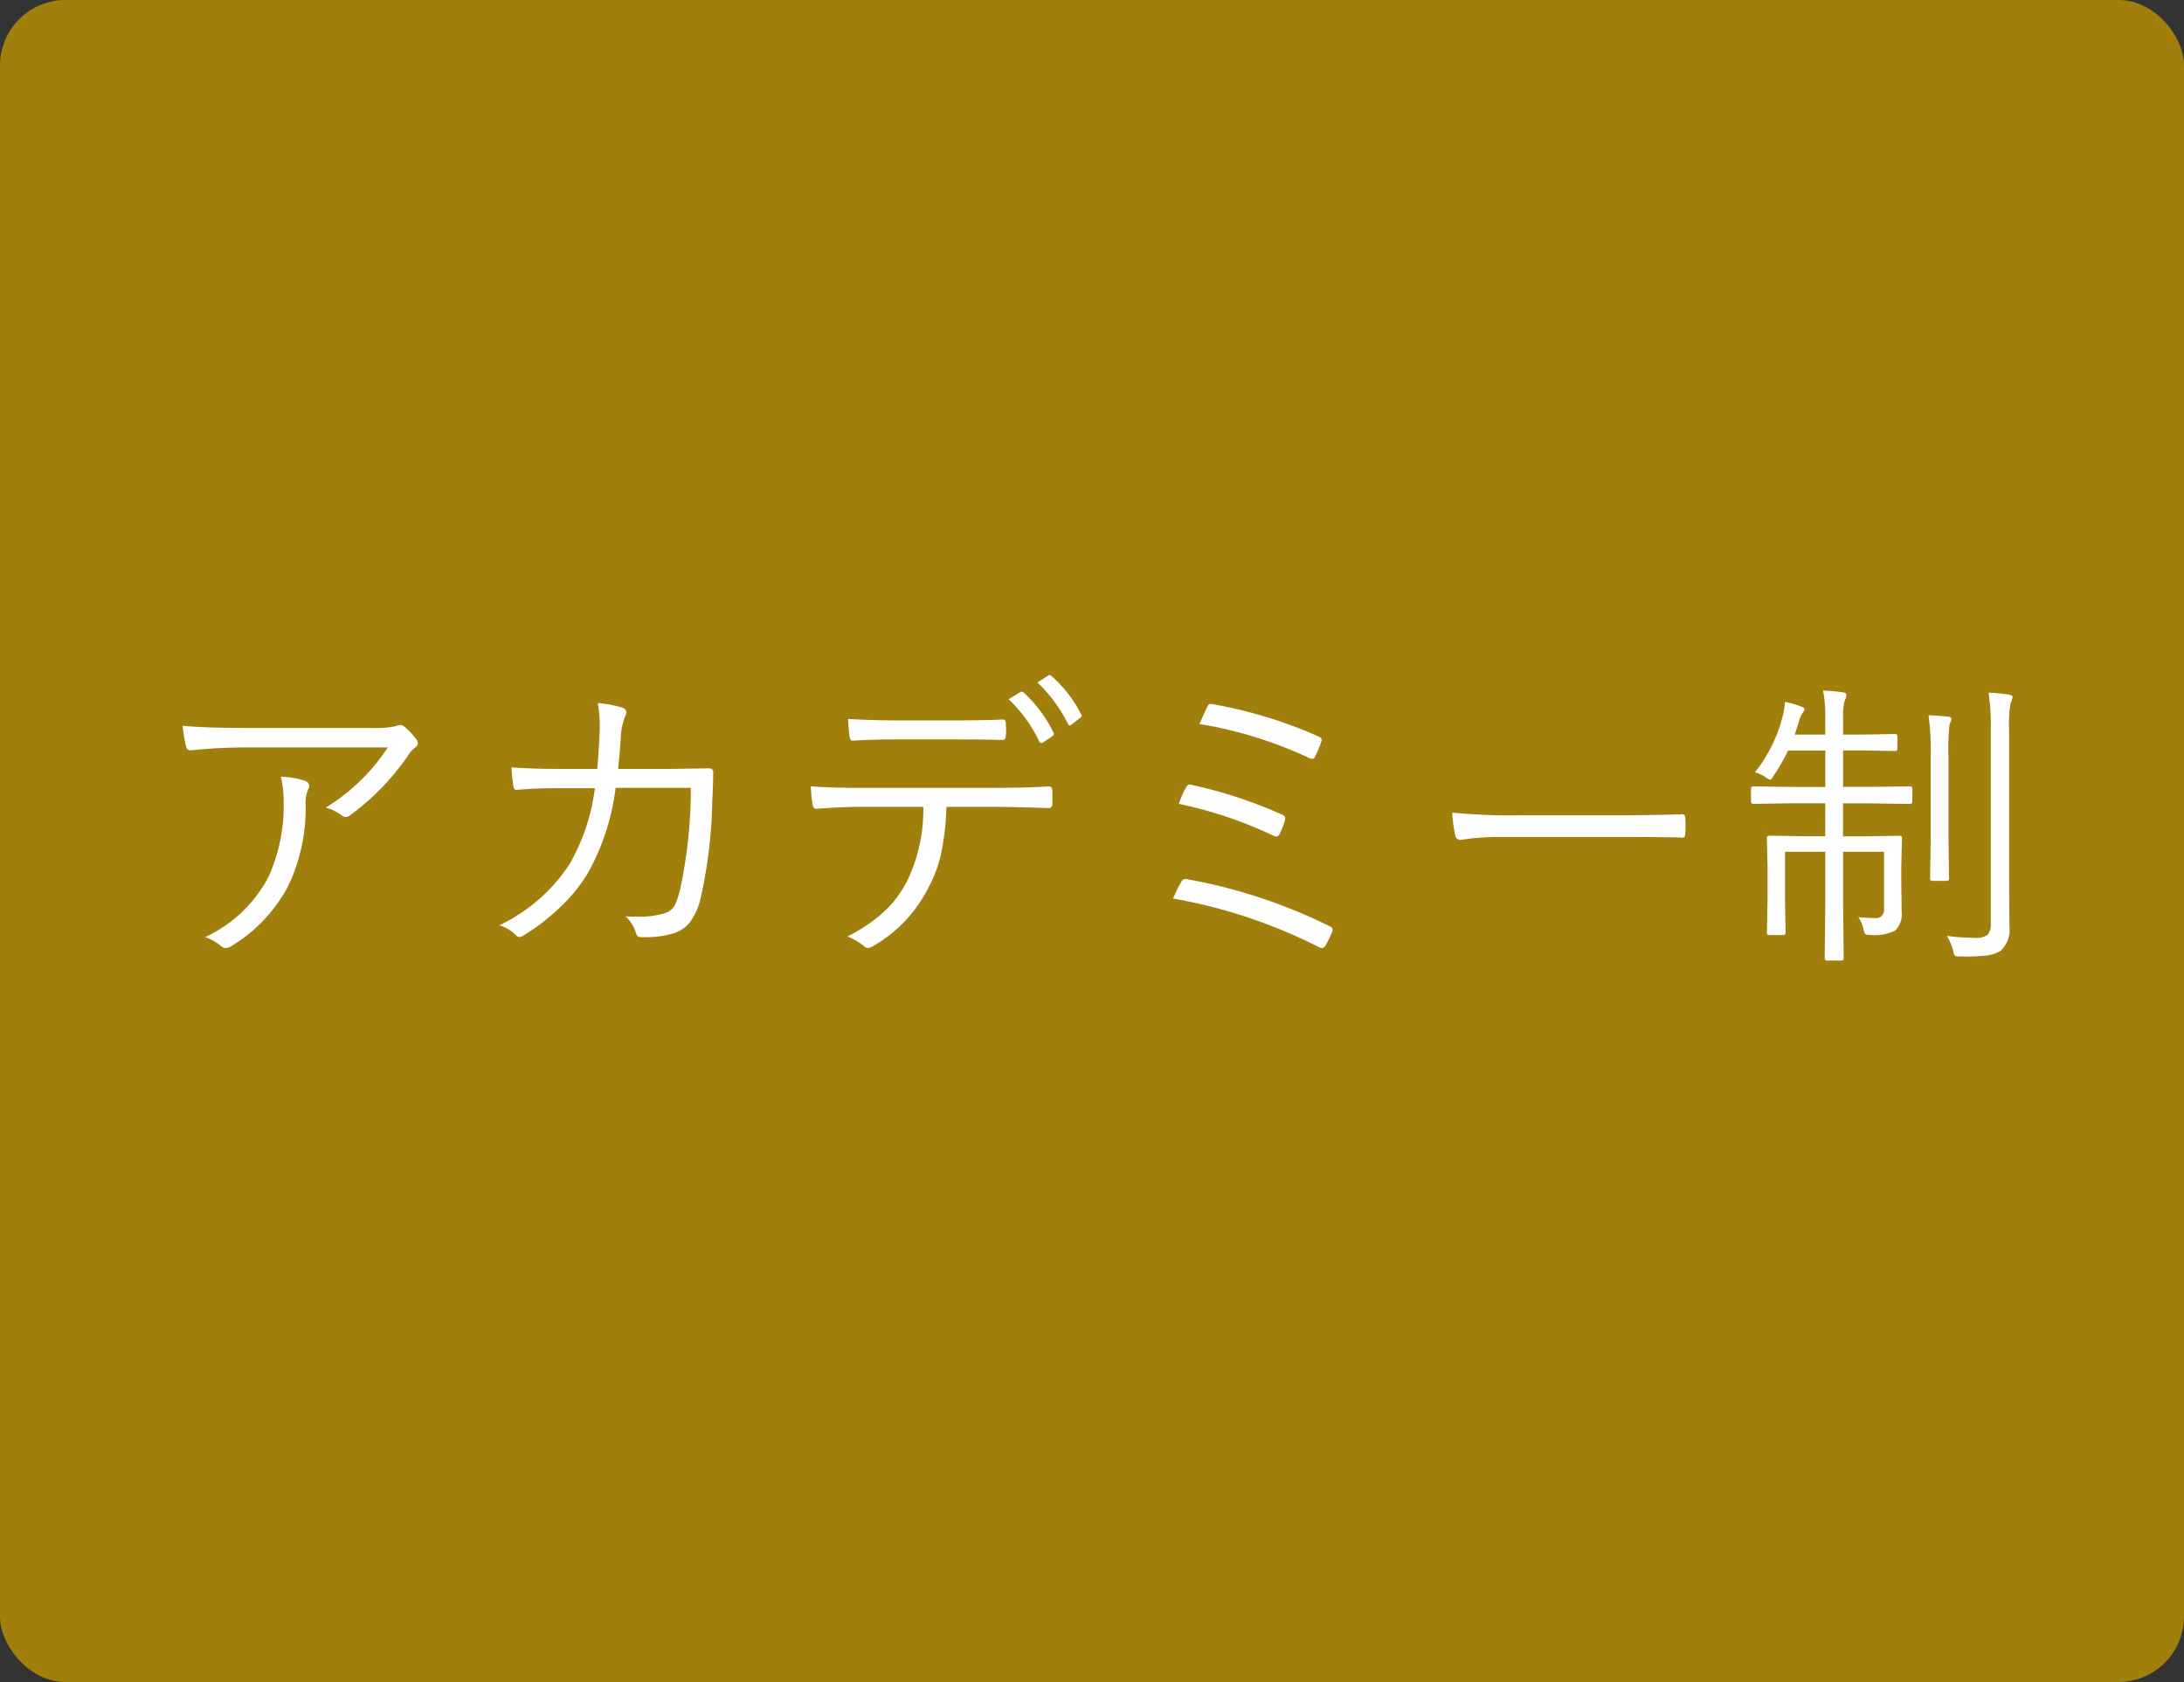
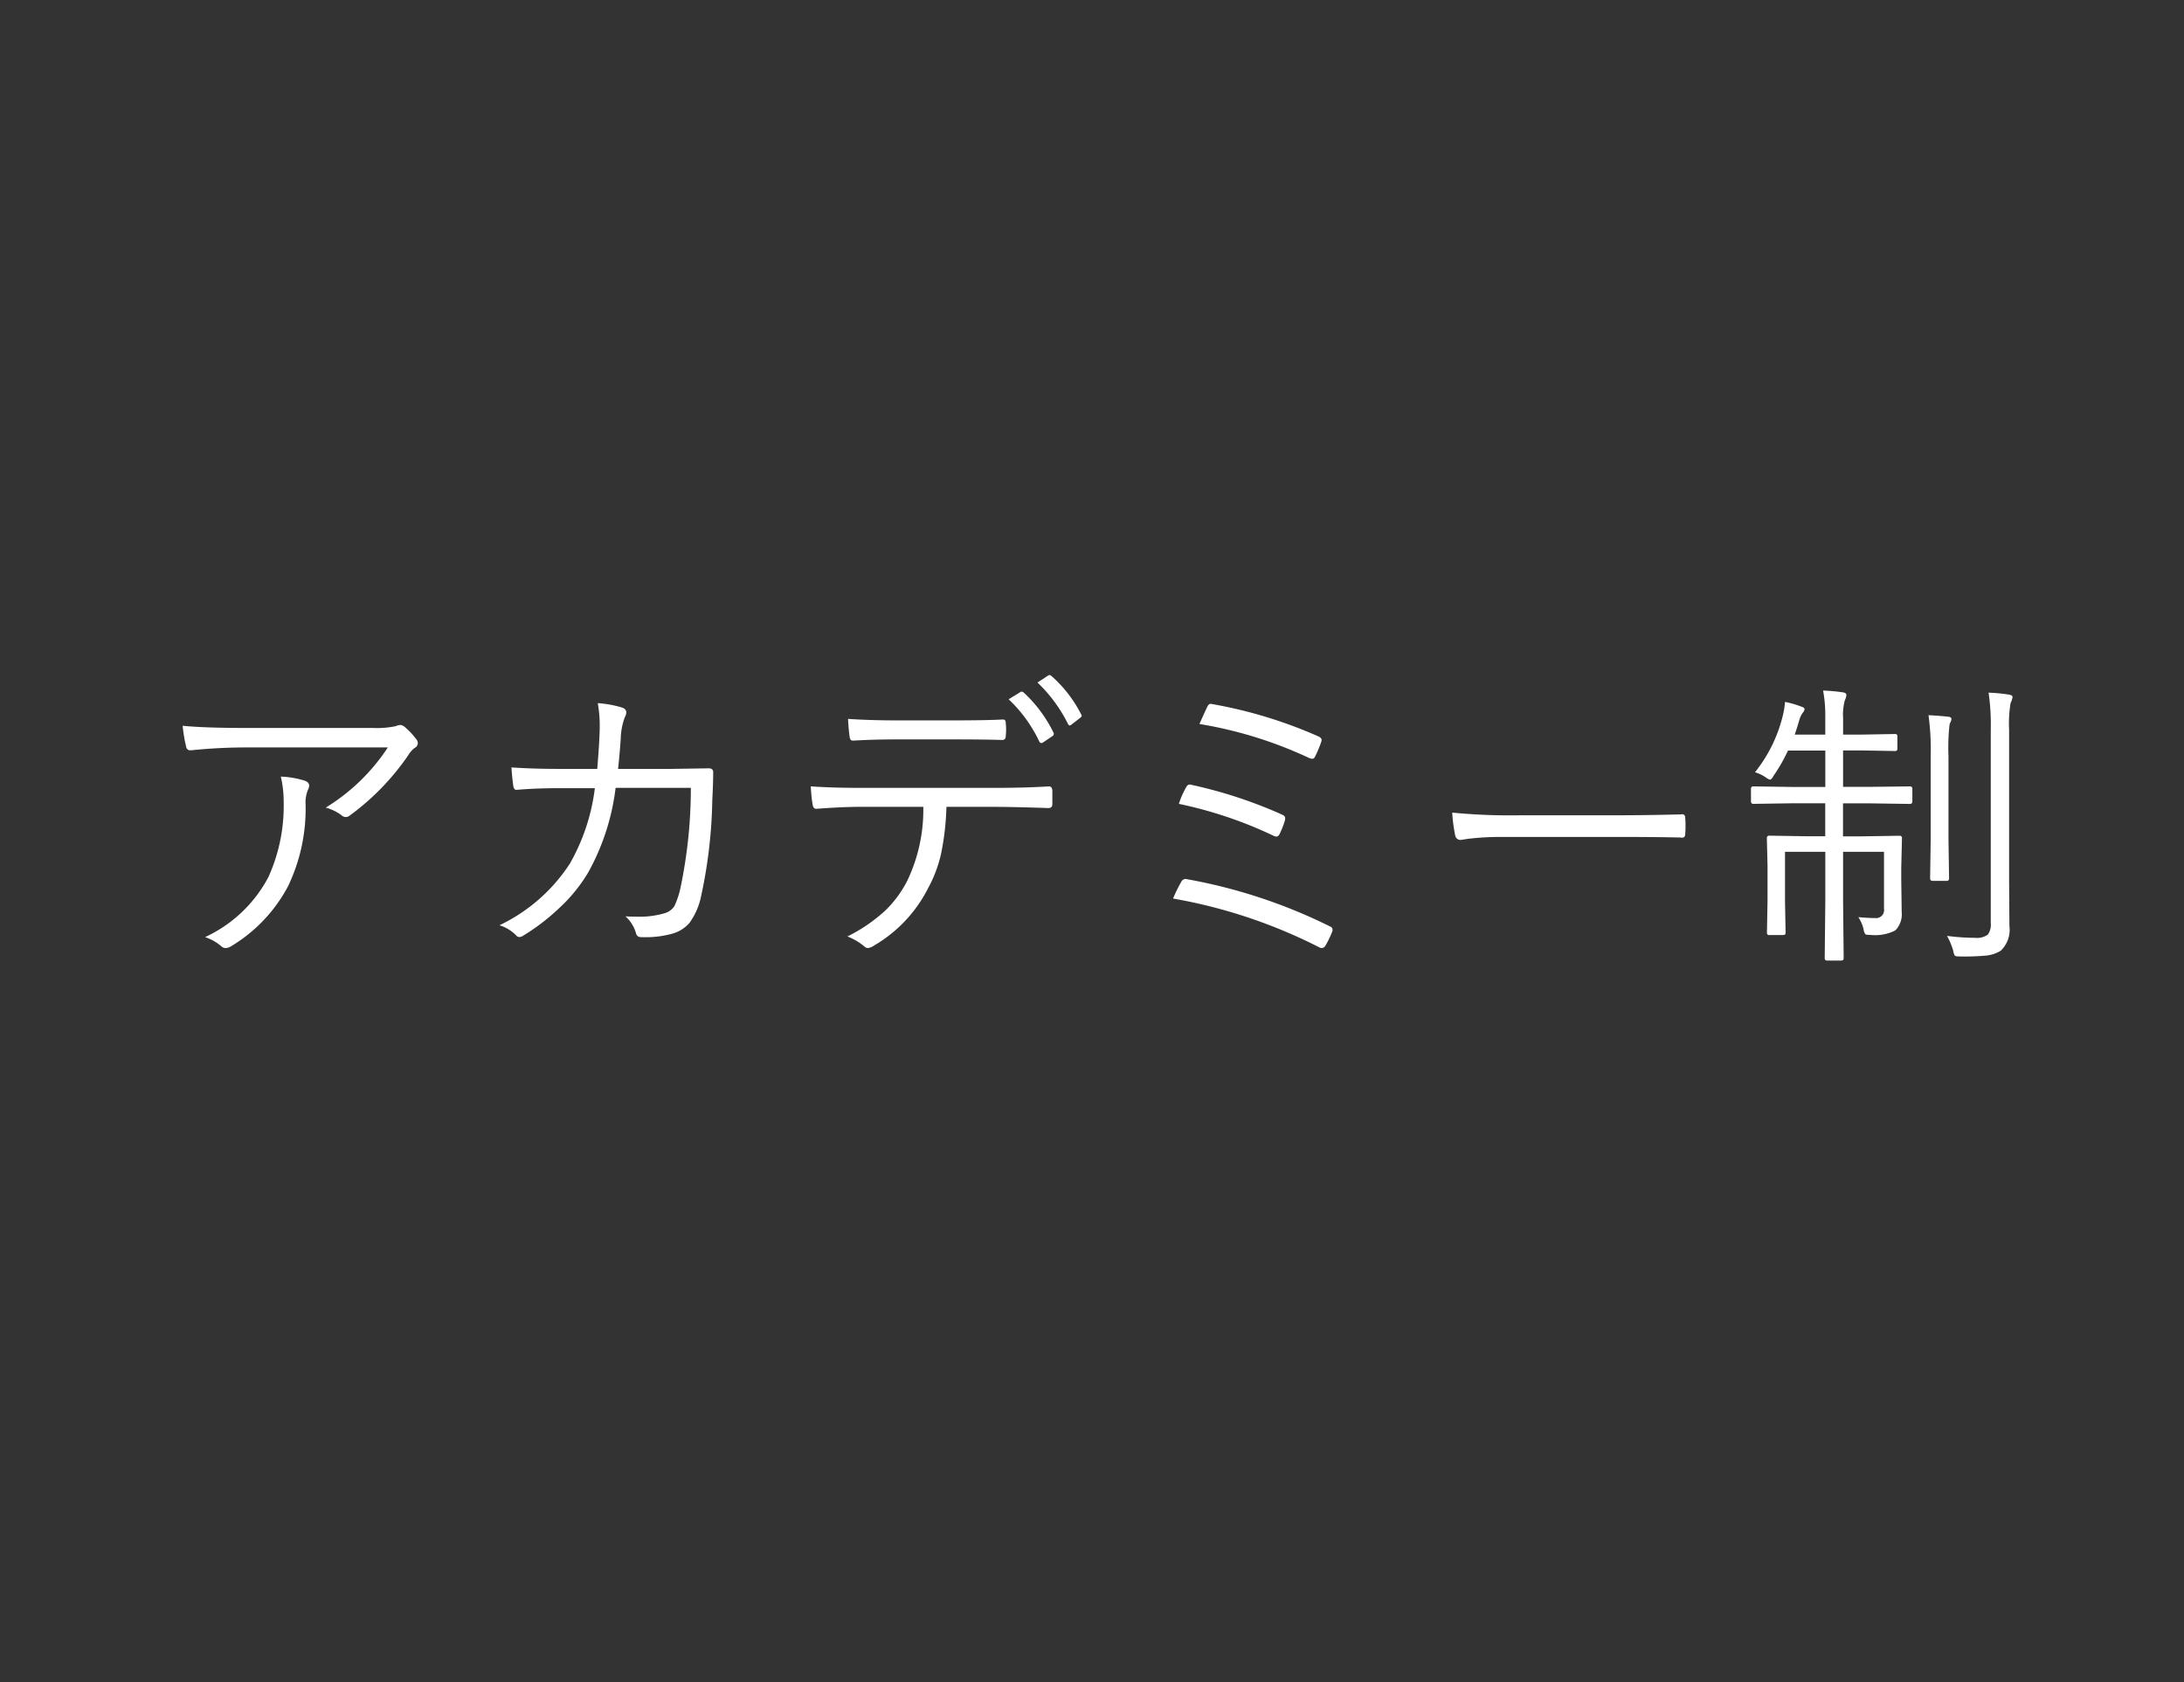
<svg xmlns="http://www.w3.org/2000/svg" width="100" height="77" viewBox="0 0 100 77">
  <rect x="0" y="0" width="100" height="77" fill="#333333" stroke="none" />
  <g id="グループ_1329" data-name="グループ 1329" transform="translate(-790 -3072.633)">
-     <rect id="長方形_678" data-name="長方形 678" width="100" height="77" rx="3" transform="translate(790 3072.633)" fill="#a07f0d" />
    <path id="パス_443" data-name="パス 443" d="M-41.636-9.775q1,.1,2.885.1h5.824a4.17,4.17,0,0,0,1.046-.082.624.624,0,0,1,.212-.055.371.371,0,0,1,.212.1,3.315,3.315,0,0,1,.513.547.283.283,0,0,1,.075.185.256.256,0,0,1-.144.219,1.226,1.226,0,0,0-.308.355A11.35,11.35,0,0,1-33.994-5.66a.281.281,0,0,1-.171.062.274.274,0,0,1-.191-.075,2.067,2.067,0,0,0-.731-.355,9.007,9.007,0,0,0,2.844-2.755h-6.4a24.59,24.59,0,0,0-2.6.13h-.041a.179.179,0,0,1-.191-.157A6.55,6.55,0,0,1-41.636-9.775ZM-40.611-.1a6.225,6.225,0,0,0,2.9-2.748,7.9,7.9,0,0,0,.7-3.445,5.1,5.1,0,0,0-.13-1.155,4.217,4.217,0,0,1,1.107.191q.191.075.191.226a.432.432,0,0,1-.055.185,1.525,1.525,0,0,0-.109.684,8.23,8.23,0,0,1-.8,3.726A7.052,7.052,0,0,1-39.435.328.476.476,0,0,1-39.668.4a.274.274,0,0,1-.191-.075A2.191,2.191,0,0,0-40.611-.1Zm17.957-7.7q.089-1.08.1-1.5.014-.239.014-.472a5.843,5.843,0,0,0-.089-1.039,4.954,4.954,0,0,1,1.121.205q.185.068.185.219a.494.494,0,0,1-.068.219,3.021,3.021,0,0,0-.185.923Q-21.6-8.757-21.7-7.8h2.379l1.764-.027q.212,0,.212.171,0,.506-.041,1.285a22.274,22.274,0,0,1-.52,4.43,3.1,3.1,0,0,1-.533,1.2,1.625,1.625,0,0,1-.759.479A4.621,4.621,0,0,1-20.651-.1a.213.213,0,0,1-.226-.171,1.635,1.635,0,0,0-.485-.779q.273.014.526.014a4.078,4.078,0,0,0,1.265-.157.794.794,0,0,0,.451-.328,3.9,3.9,0,0,0,.273-.813,22.235,22.235,0,0,0,.479-4.6h-3.445A10.566,10.566,0,0,1-23.07-3.056a7.269,7.269,0,0,1-1.34,1.641A9.627,9.627,0,0,1-26.037-.171a.337.337,0,0,1-.178.068.2.2,0,0,1-.157-.082,1.818,1.818,0,0,0-.759-.458,7.886,7.886,0,0,0,3.22-2.816,9.222,9.222,0,0,0,1.148-3.459H-24.4q-1.066,0-1.928.075h-.041q-.1,0-.13-.185-.062-.458-.082-.841.978.068,2.167.068ZM-6.665-6.063a12.131,12.131,0,0,1-.253,2.181,6.081,6.081,0,0,1-.588,1.545A6.372,6.372,0,0,1-9.98.287.611.611,0,0,1-10.26.4a.232.232,0,0,1-.157-.068A2.767,2.767,0,0,0-11.2-.13,7.342,7.342,0,0,0-9.433-1.347a5.182,5.182,0,0,0,.978-1.34,7.54,7.54,0,0,0,.731-3.377h-2.857q-.854,0-2.017.089h-.041q-.123,0-.157-.212-.048-.28-.082-.813,1.012.068,2.3.068h6.063q1.456,0,2.543-.068.157,0,.157.226v.588q0,.178-.185.178-1.62-.055-2.5-.055Zm-4.5-4.026q1.032.068,2.256.068h2.447q1.62,0,2.365-.041h.034q.116,0,.116.185.014.144.014.28a2.614,2.614,0,0,1-.014.273q0,.2-.164.2-.759-.027-2.352-.027H-8.914q-1.094,0-2,.055h-.041q-.123,0-.144-.185Q-11.149-9.659-11.17-10.09Zm7.349-.9.547-.335a.074.074,0,0,1,.041-.014.169.169,0,0,1,.1.041A6.2,6.2,0,0,1-1.763-9.461a.121.121,0,0,1,.014.055.118.118,0,0,1-.055.1l-.437.294a.118.118,0,0,1-.075.027.119.119,0,0,1-.1-.075A6.428,6.428,0,0,0-3.821-10.992Zm1.319-.766.472-.308a.148.148,0,0,1,.075-.034.15.15,0,0,1,.082.034A5.887,5.887,0,0,1-.492-10.288a.091.091,0,0,1,.021.055q0,.034-.075.1l-.4.308a.122.122,0,0,1-.075.034q-.041,0-.082-.075A6.771,6.771,0,0,0-2.5-11.758Zm7.416,1.9q.246-.554.349-.766.068-.157.157-.157a.474.474,0,0,1,.1.014A20.951,20.951,0,0,1,10.363-9.29q.15.068.15.164a.328.328,0,0,1-.021.1,5,5,0,0,1-.28.663.146.146,0,0,1-.13.1.463.463,0,0,1-.164-.048A19.092,19.092,0,0,0,4.915-9.857ZM3.978-6.2a3.782,3.782,0,0,1,.349-.786.173.173,0,0,1,.144-.1.474.474,0,0,1,.109.021,20.994,20.994,0,0,1,4.129,1.36q.137.062.137.157a.658.658,0,0,1-.021.137,4.212,4.212,0,0,1-.239.6q-.062.109-.137.109a.367.367,0,0,1-.144-.041A19.166,19.166,0,0,0,3.978-6.2ZM3.712-1.866a6.644,6.644,0,0,1,.376-.766.22.22,0,0,1,.191-.13.384.384,0,0,1,.089.014A24.364,24.364,0,0,1,10.9-.588a.171.171,0,0,1,.116.157.28.28,0,0,1-.034.123,4.581,4.581,0,0,1-.294.6A.207.207,0,0,1,10.52.4a.282.282,0,0,1-.13-.041A23.726,23.726,0,0,0,3.712-1.866ZM16.494-5.8a27.379,27.379,0,0,0,3.1.123h4.293q1.47,0,3.069-.041a.585.585,0,0,1,.062-.007q.144,0,.144.171.014.144.014.362t-.014.369q0,.171-.144.171a.254.254,0,0,1-.062-.007q-1.053-.027-3.028-.027H18.764a12.527,12.527,0,0,0-1.511.082q-.1.014-.273.041a1.076,1.076,0,0,1-.109.014.241.241,0,0,1-.239-.2A6.971,6.971,0,0,1,16.494-5.8Zm21.068-.52q0,.123-.109.123l-1.866-.027h-1.2v1.511h.861l1.723-.027q.116,0,.116.109l-.034,1.388v.458l.021,1.538a1.044,1.044,0,0,1-.294.841A2.036,2.036,0,0,1,35.648-.2q-.212,0-.246-.041a.594.594,0,0,1-.075-.226,1.684,1.684,0,0,0-.239-.547q.444.041.766.041a.366.366,0,0,0,.41-.417V-4.006H34.39v2.27l.027,2.6q0,.109-.116.109h-.643a.1.1,0,0,1-.109-.109l.027-2.591V-4.006H31.731v2.242l.027,1.47q0,.1-.116.1h-.629q-.109,0-.109-.1l.027-1.483V-3.35L30.9-4.635a.1.1,0,0,1,.109-.109l1.723.027h.841V-6.228H32.148L30.282-6.2q-.109,0-.109-.123v-.567A.1.1,0,0,1,30.282-7l1.866.027h1.429V-8.641H31.868a7.709,7.709,0,0,1-.656,1.148q-.1.185-.171.185a.606.606,0,0,1-.185-.1,1.719,1.719,0,0,0-.5-.239,6.659,6.659,0,0,0,1.3-2.7,3.653,3.653,0,0,0,.075-.52,4.2,4.2,0,0,1,.738.212q.157.048.157.123a.352.352,0,0,1-.089.171,1.007,1.007,0,0,0-.15.321q-.089.314-.212.67h1.4v-.759a6.22,6.22,0,0,0-.1-1.258,8.52,8.52,0,0,1,.909.082q.157.027.157.116a.586.586,0,0,1-.068.239,2.448,2.448,0,0,0-.082.807v.772h.848l1.538-.027q.1,0,.1.109v.561q0,.109-.1.109l-1.538-.027H34.39v1.668h1.2L37.453-7a.1.1,0,0,1,.109.109Zm4.587-4.765a.853.853,0,0,1-.089.267A5.727,5.727,0,0,0,41.992-9.6v6.877l.014,2.112a1.319,1.319,0,0,1-.4,1.135,1.58,1.58,0,0,1-.643.219A10.6,10.6,0,0,1,39.75.786q-.212,0-.246-.041a.709.709,0,0,1-.075-.239,3.279,3.279,0,0,0-.28-.663,9.793,9.793,0,0,0,1.271.089.871.871,0,0,0,.595-.144.766.766,0,0,0,.137-.533V-9.591a10.027,10.027,0,0,0-.1-1.7,7.86,7.86,0,0,1,.93.089Q42.149-11.177,42.149-11.088Zm-2.8,1a.324.324,0,0,1-.034.13q-.041.089-.048.109A9.265,9.265,0,0,0,39.216-8.4v3.808l.027,1.8a.1.1,0,0,1-.116.116h-.643q-.109,0-.109-.116l.027-1.8v-3.78a11.842,11.842,0,0,0-.1-1.887q.362.014.9.068Q39.353-10.172,39.353-10.083Z" transform="translate(840 3115.633)" fill="#fff" />
  </g>
</svg>